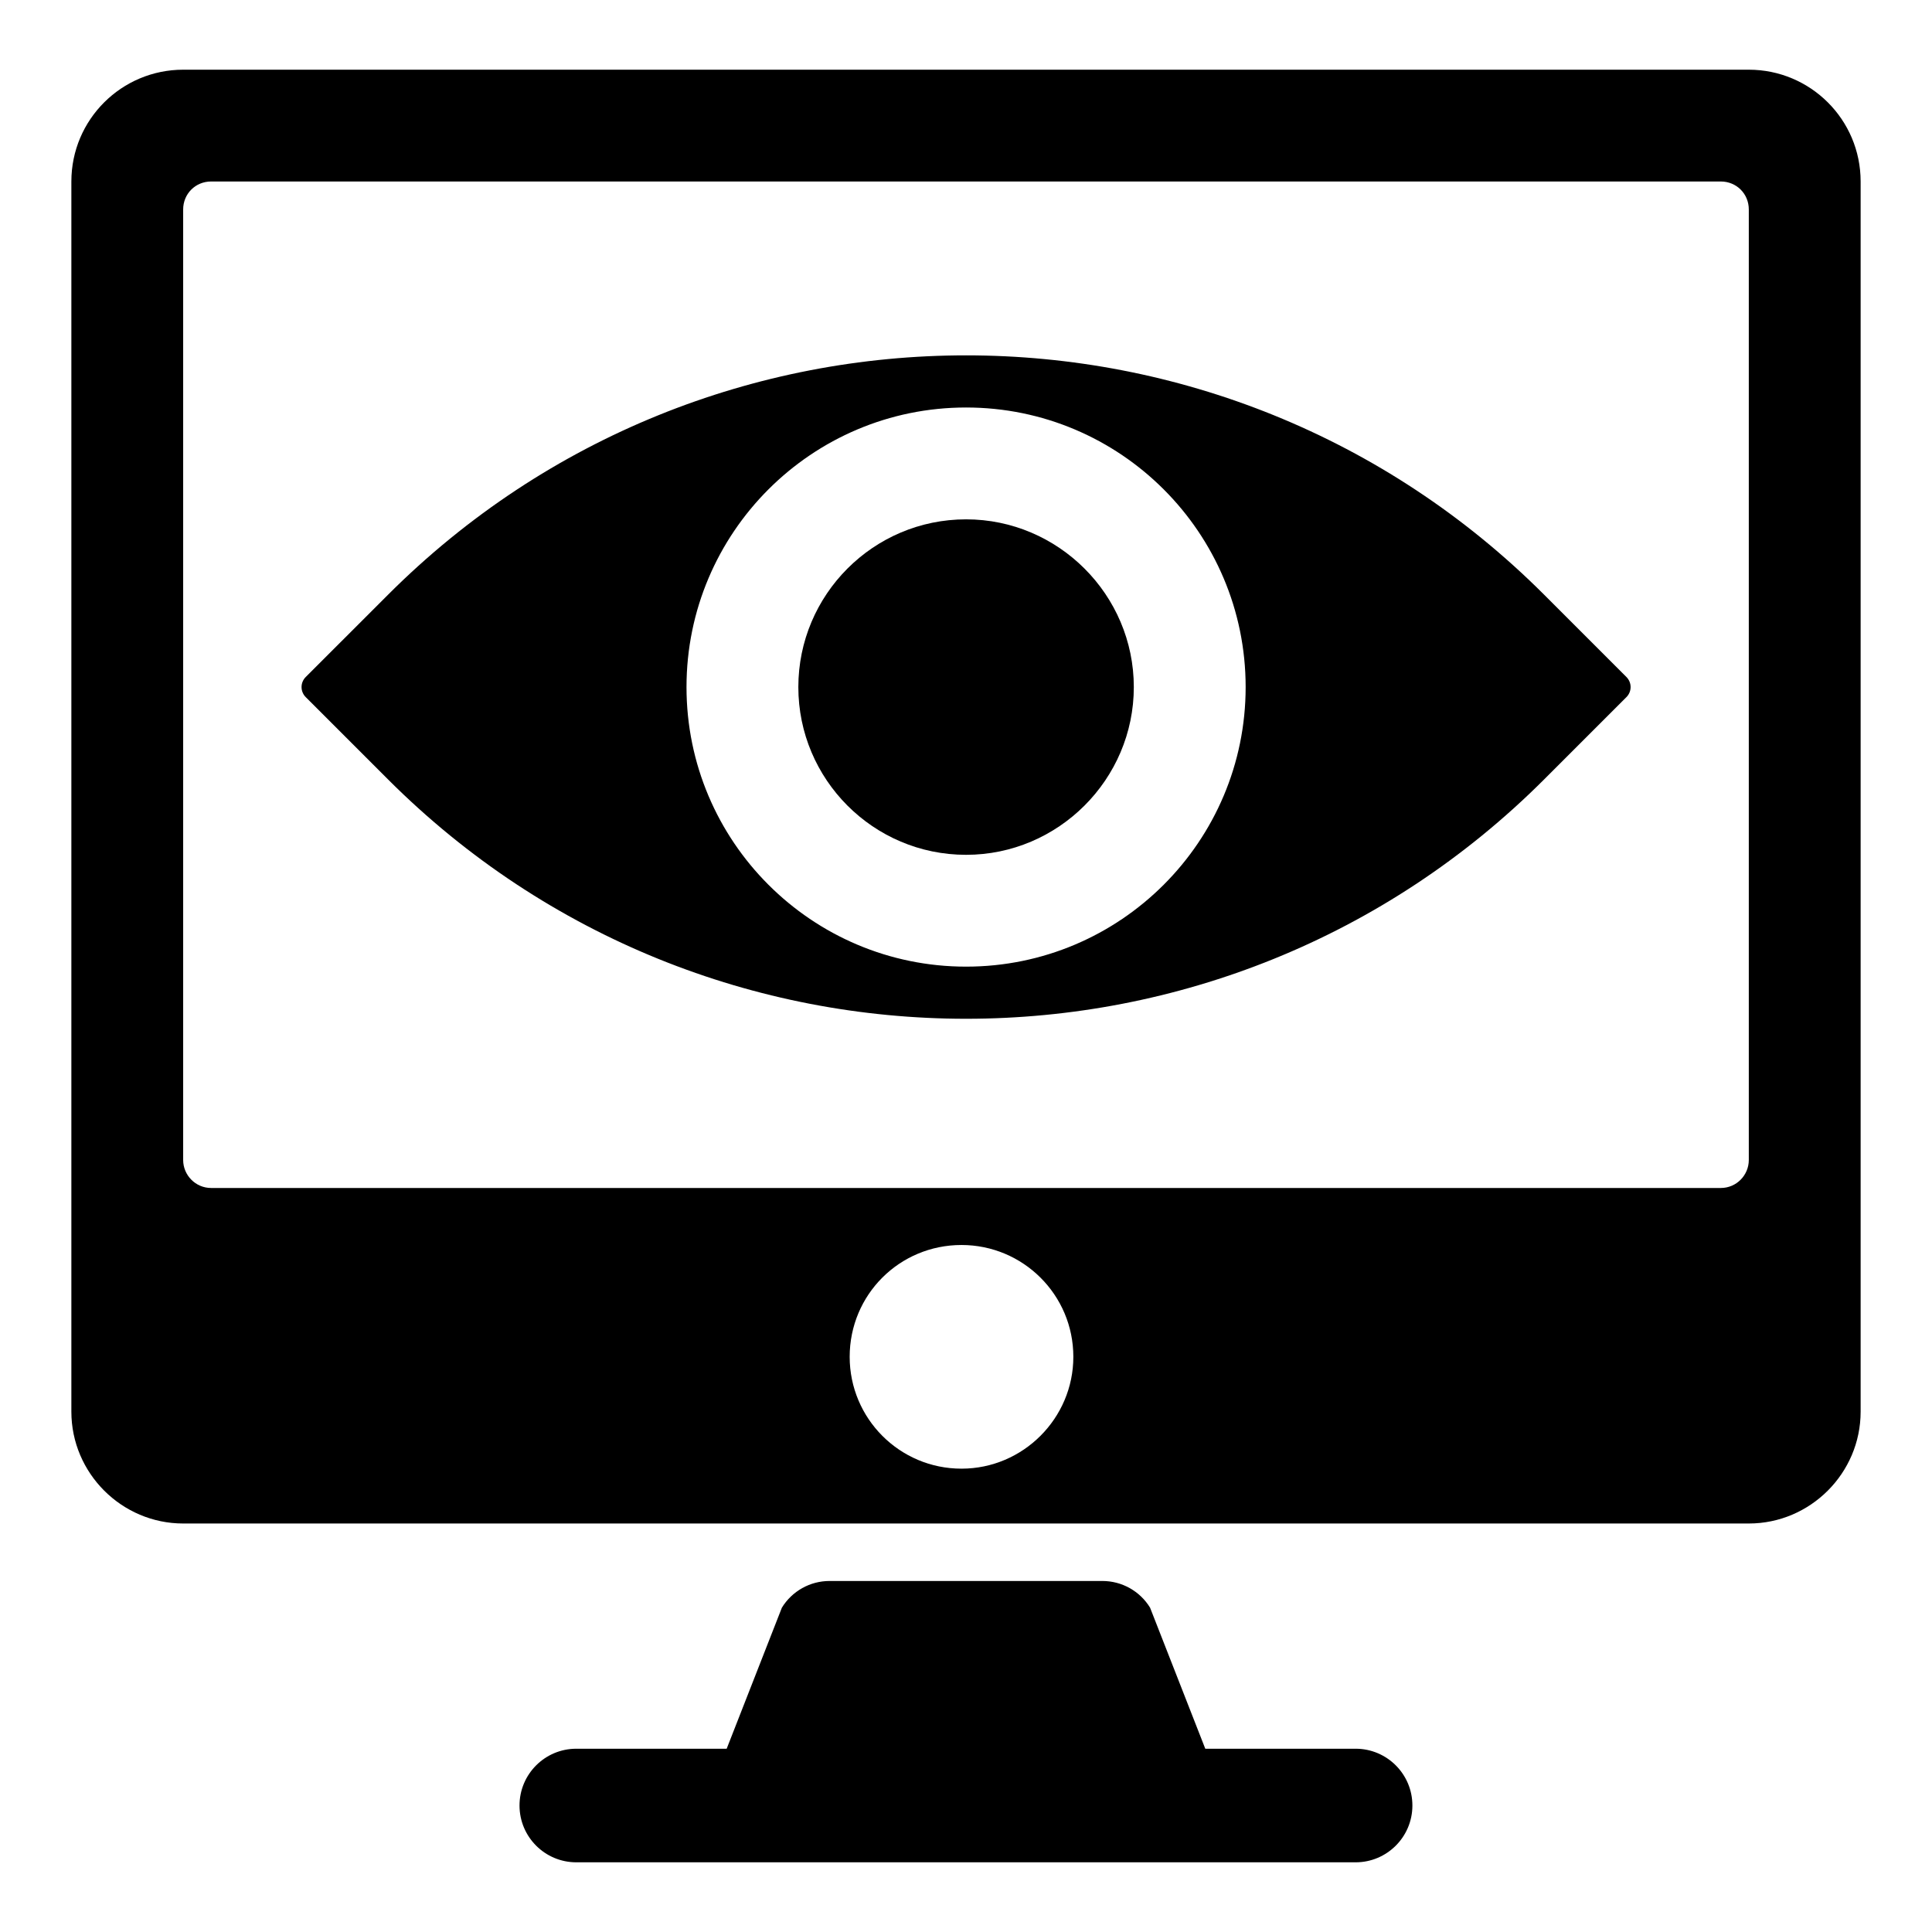
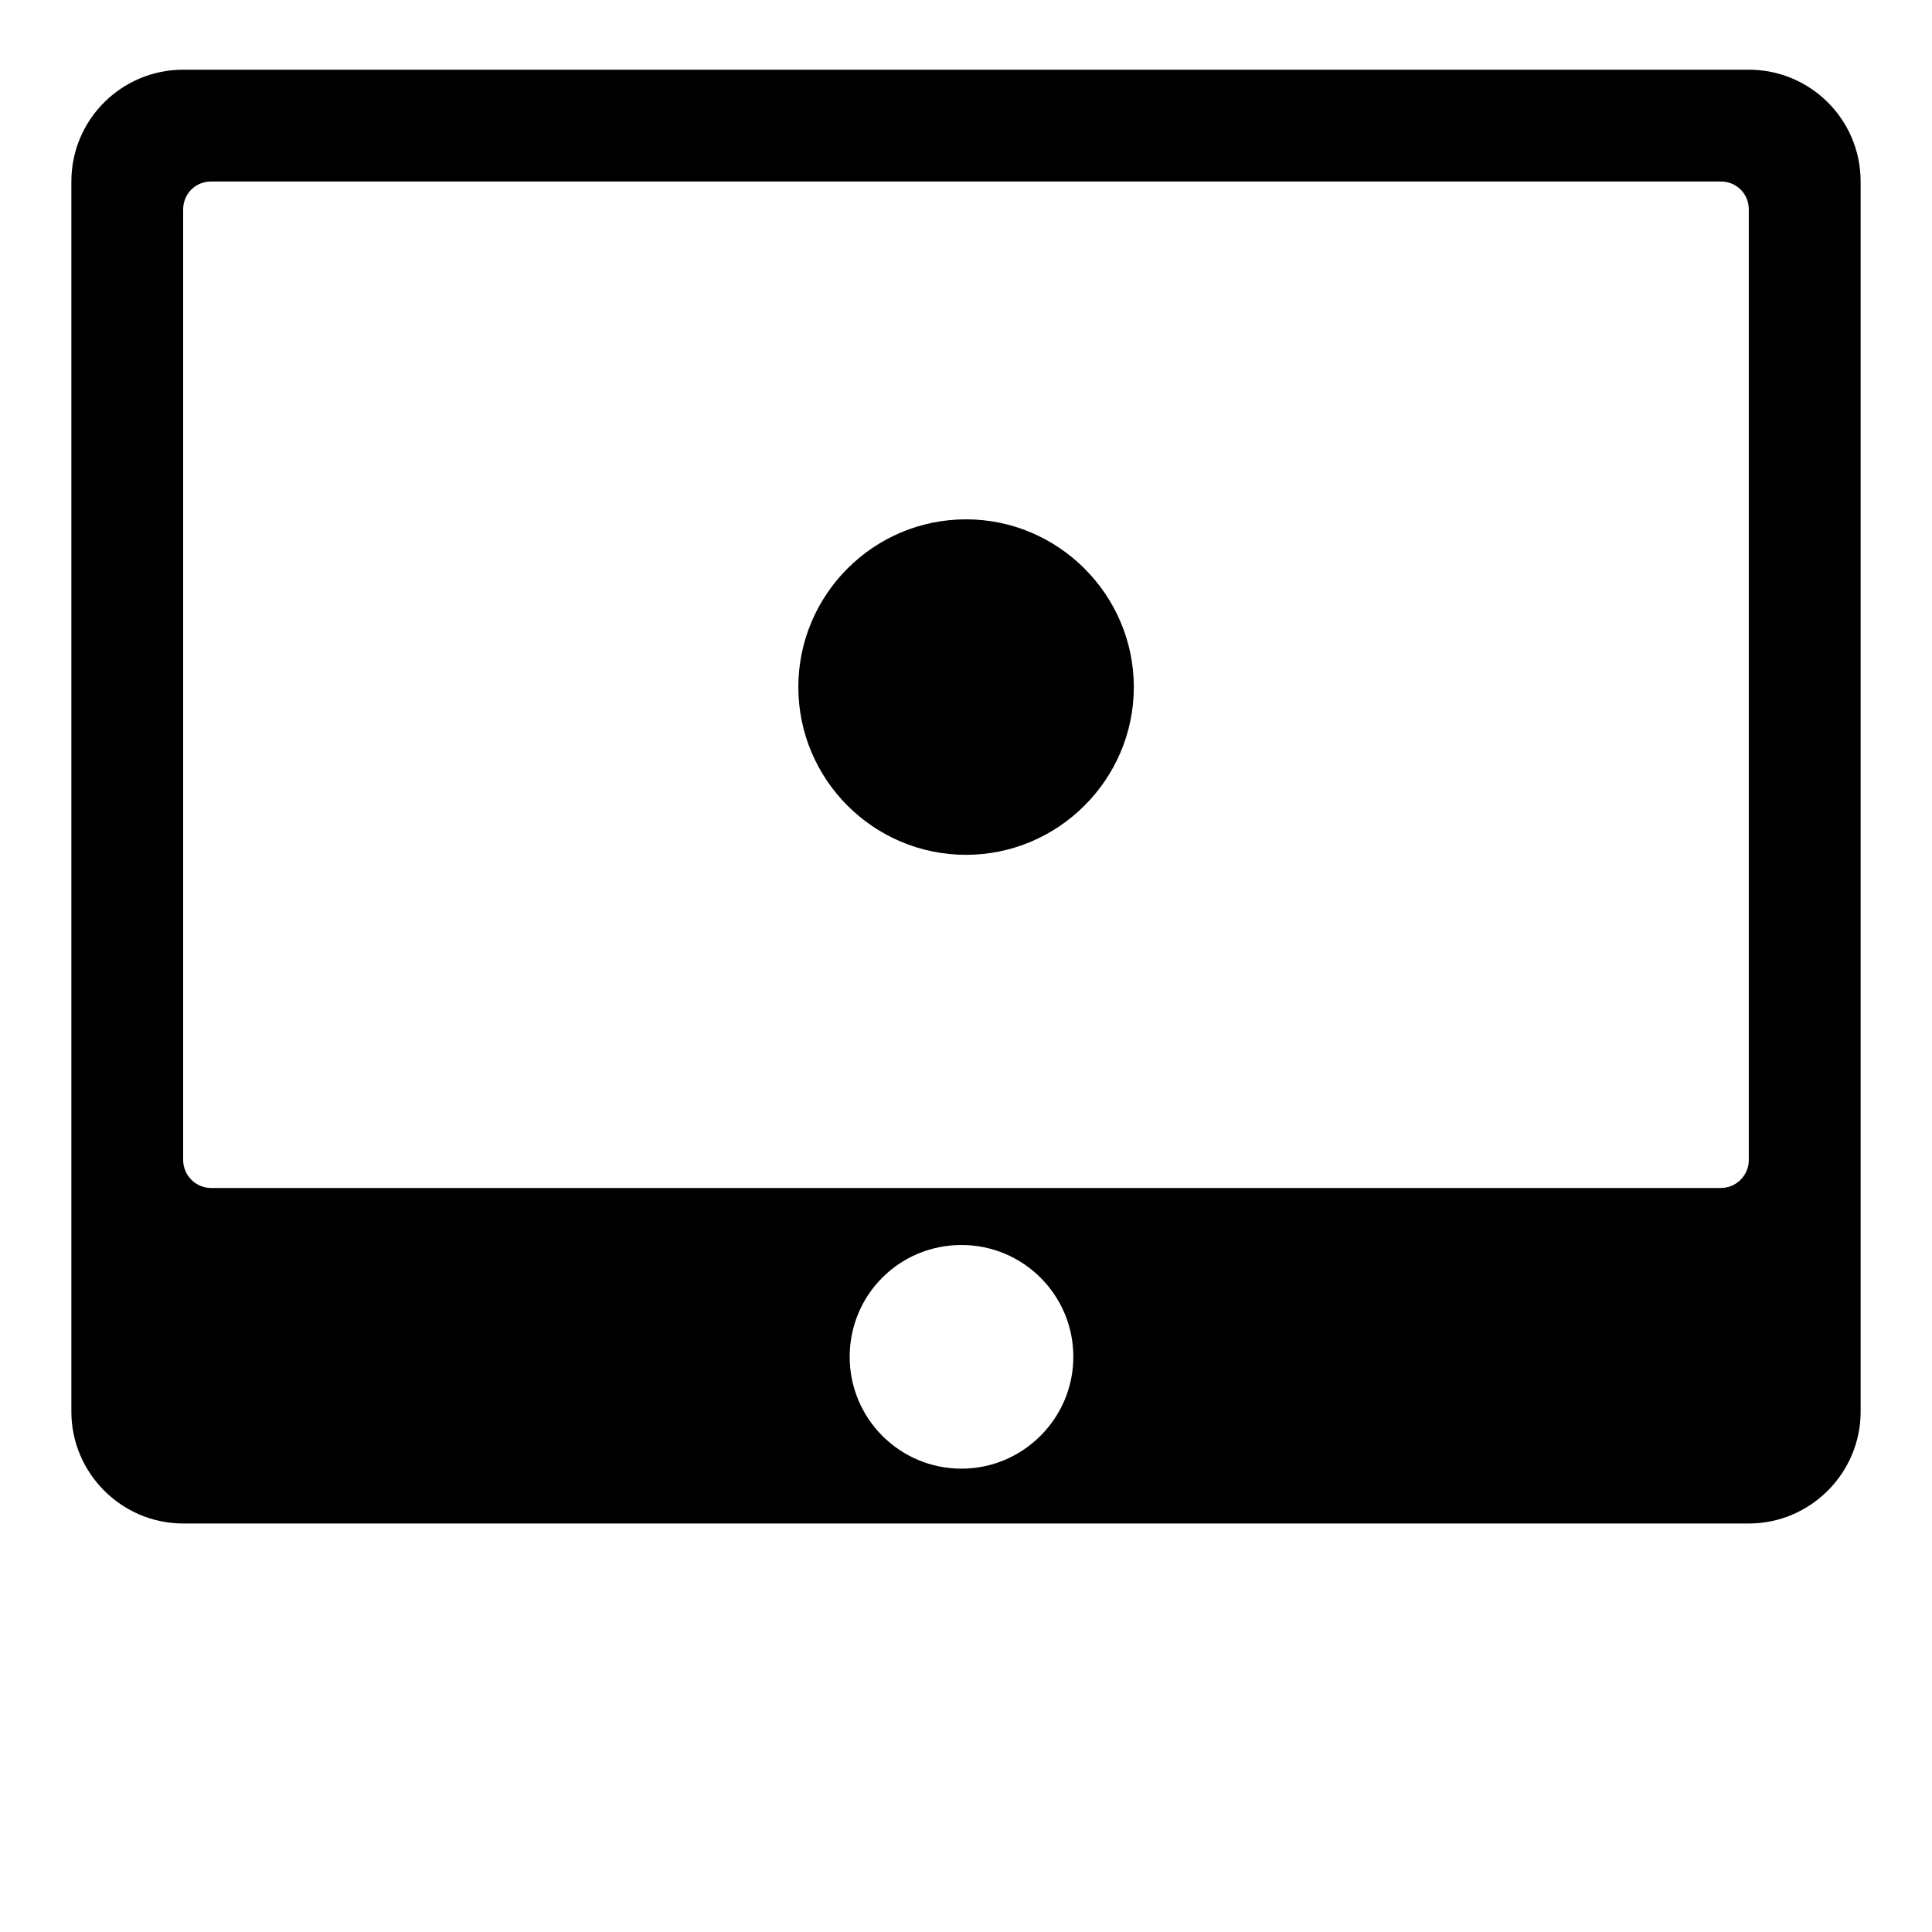
<svg xmlns="http://www.w3.org/2000/svg" fill="#000000" width="800px" height="800px" version="1.1" viewBox="144 144 512 512">
  <g>
    <path d="m607.45 162.47h-414.9c-16.301 0-29.637 13.188-29.637 29.637v326c0 16.301 13.336 29.637 29.637 29.637h414.9c16.301 0 29.637-13.336 29.637-29.637v-326c0-16.449-13.336-29.637-29.637-29.637zm-208.64 370.74c-16.449 0-29.637-13.336-29.637-29.637 0-16.449 13.188-29.637 29.637-29.637 16.301 0 29.637 13.188 29.637 29.637 0 16.301-13.336 29.637-29.637 29.637zm208.64-81.793c0 4-3.258 7.41-7.41 7.41h-400.09c-4.148 0-7.41-3.41-7.41-7.41v-251.91c0-4.148 3.258-7.41 7.41-7.41h400.09c4.148 0 7.41 3.258 7.41 7.41z" />
-     <path d="m503.26 607.43h-39.848l-14.629-37.375c-2.691-4.398-7.481-7.078-12.637-7.078h-72.305c-5.156 0-9.941 2.68-12.637 7.078l-14.629 37.375h-39.848c-8.312 0-15.051 6.738-15.051 15.051s6.738 15.051 15.051 15.051h206.52c8.312 0 15.051-6.738 15.051-15.051 0.004-8.312-6.731-15.051-15.043-15.051z" />
    <path d="m400.02 281.63c-24.598 0-44.453 20.004-44.453 44.453s19.855 44.453 44.453 44.453c24.449 0 44.453-20.004 44.453-44.453s-20.004-44.453-44.453-44.453z" />
-     <path d="m553.24 301.63c-84.609-84.609-221.82-84.609-306.43 0l-21.785 21.781c-1.48 1.48-1.48 3.852 0 5.336l21.781 21.781c84.609 84.609 221.82 84.609 306.43 0l21.781-21.781c1.48-1.48 1.48-3.852 0-5.336zm-153.22 98.539c-40.898 0-74.09-33.191-74.09-74.09 0-40.898 33.191-74.09 74.09-74.09 40.898 0 74.09 33.191 74.09 74.09 0 40.898-33.191 74.09-74.09 74.09z" />
  </g>
</svg>